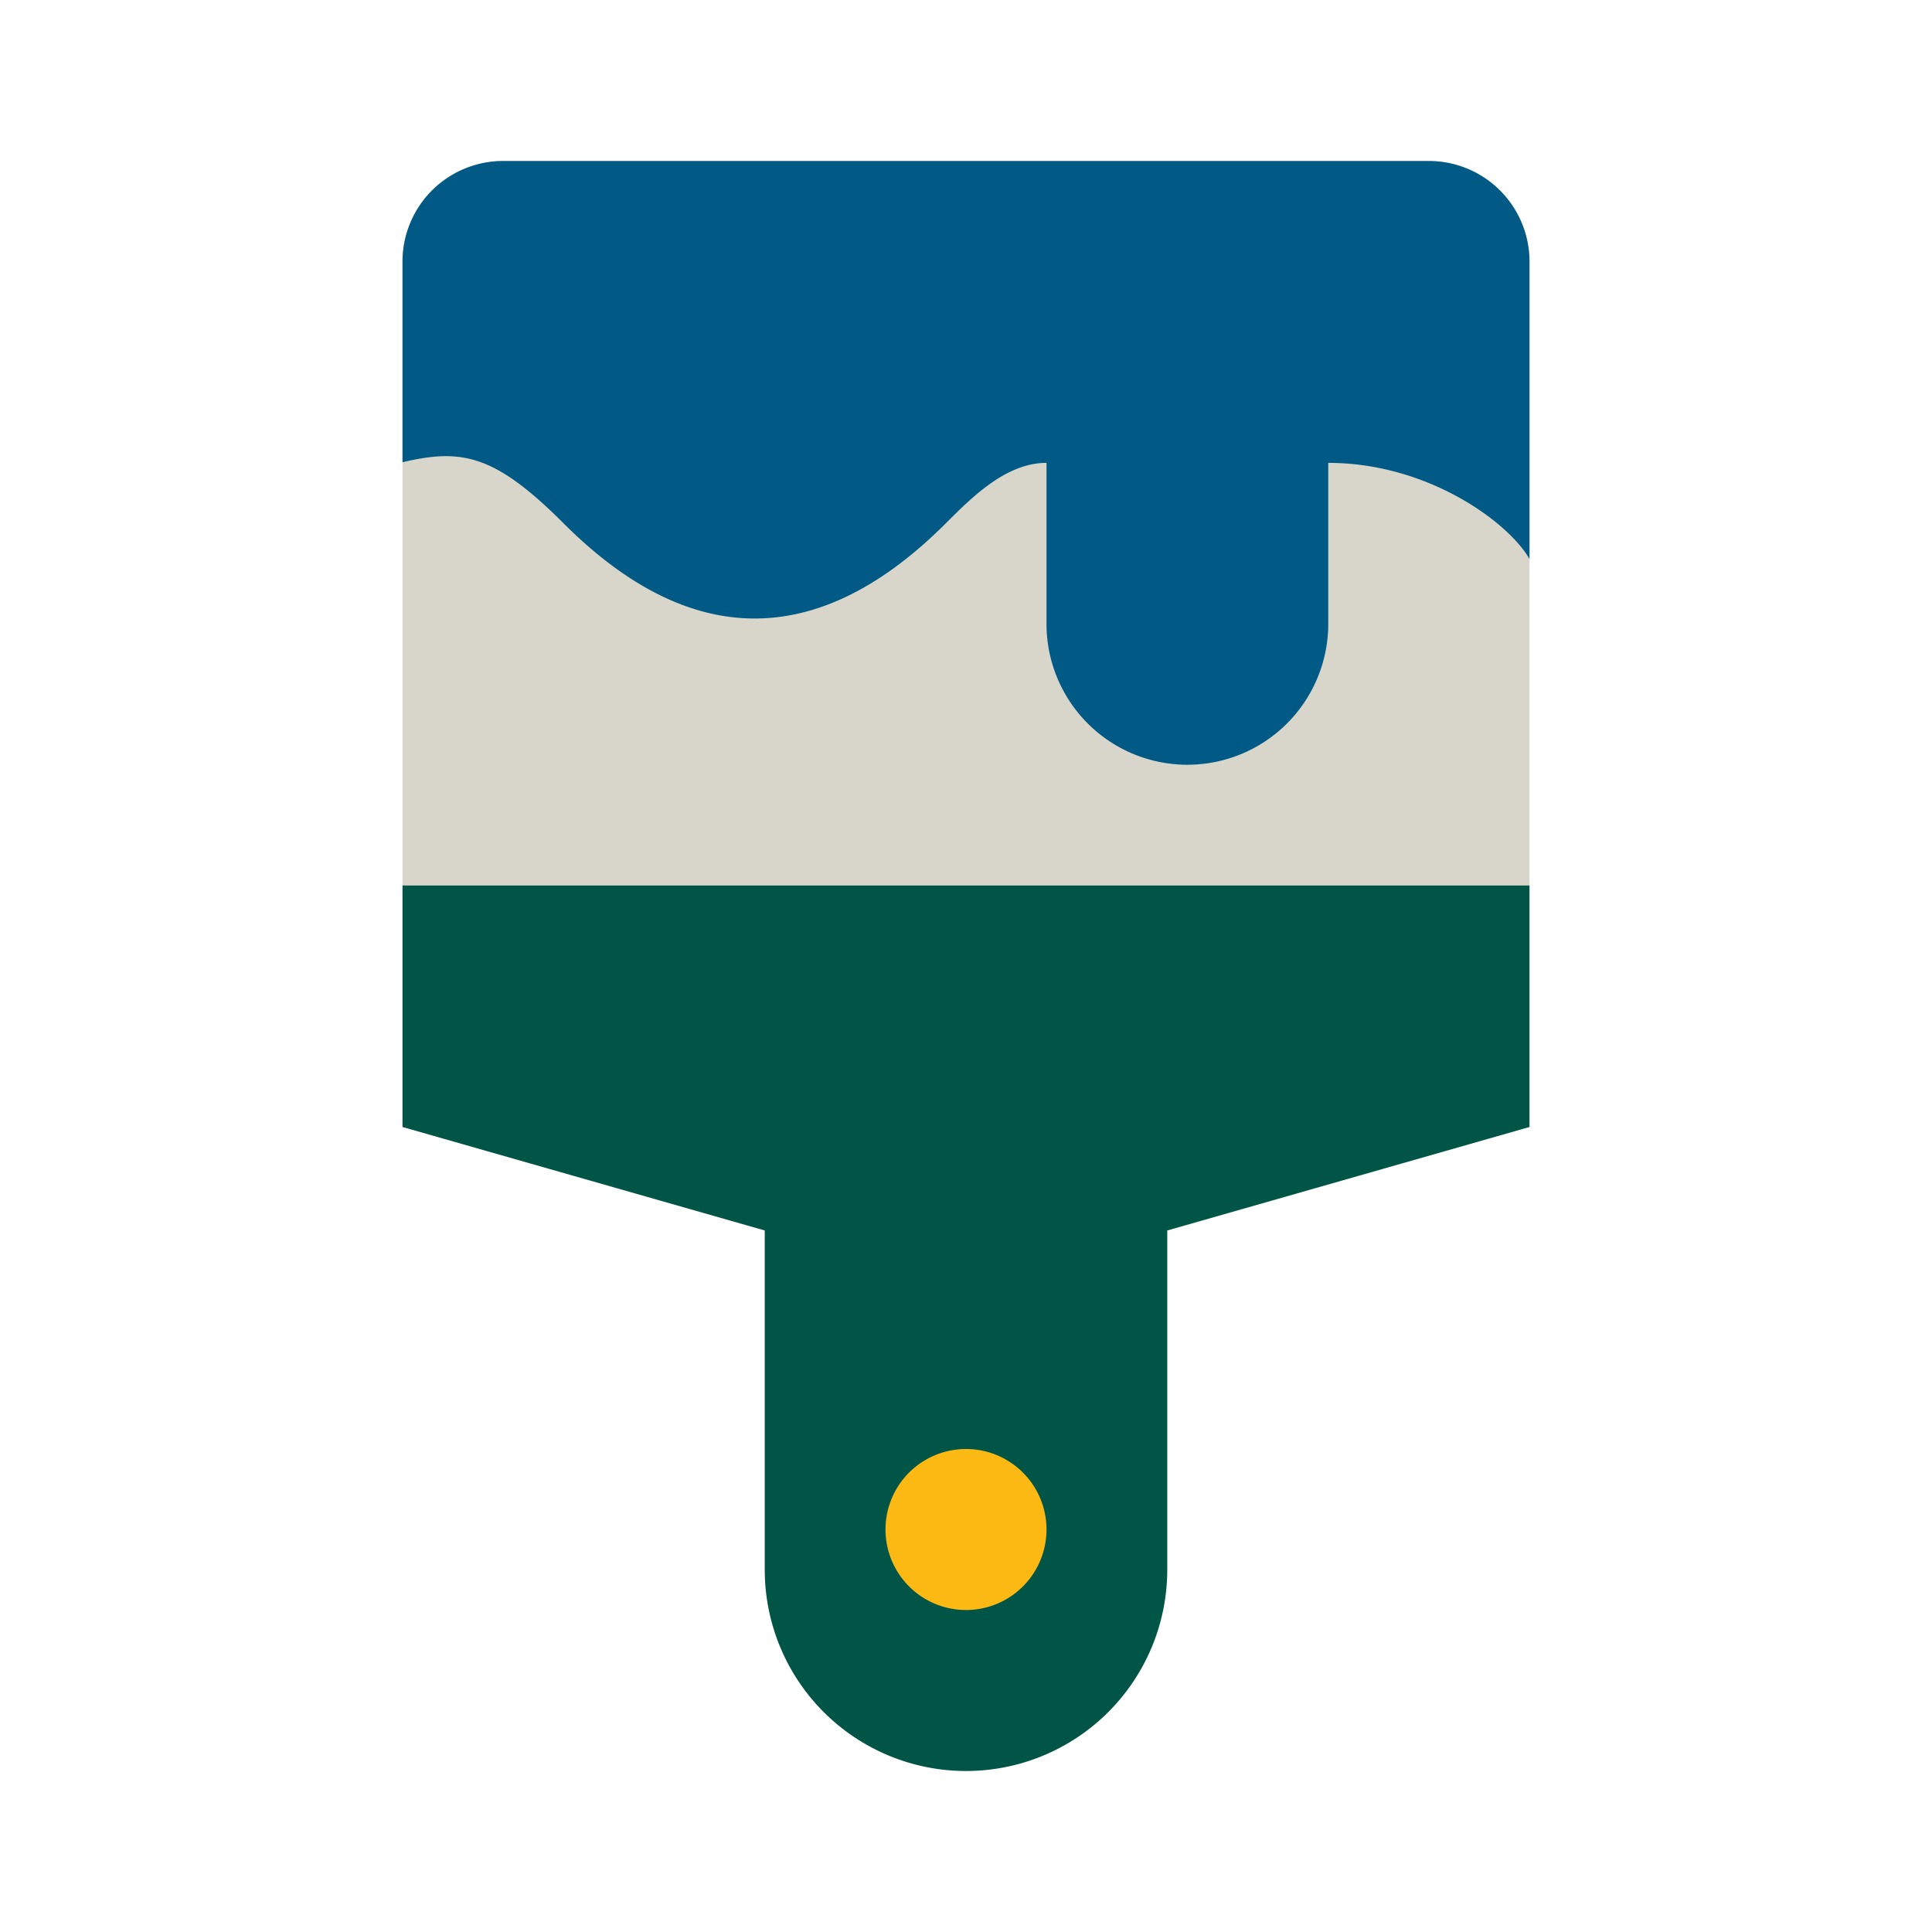
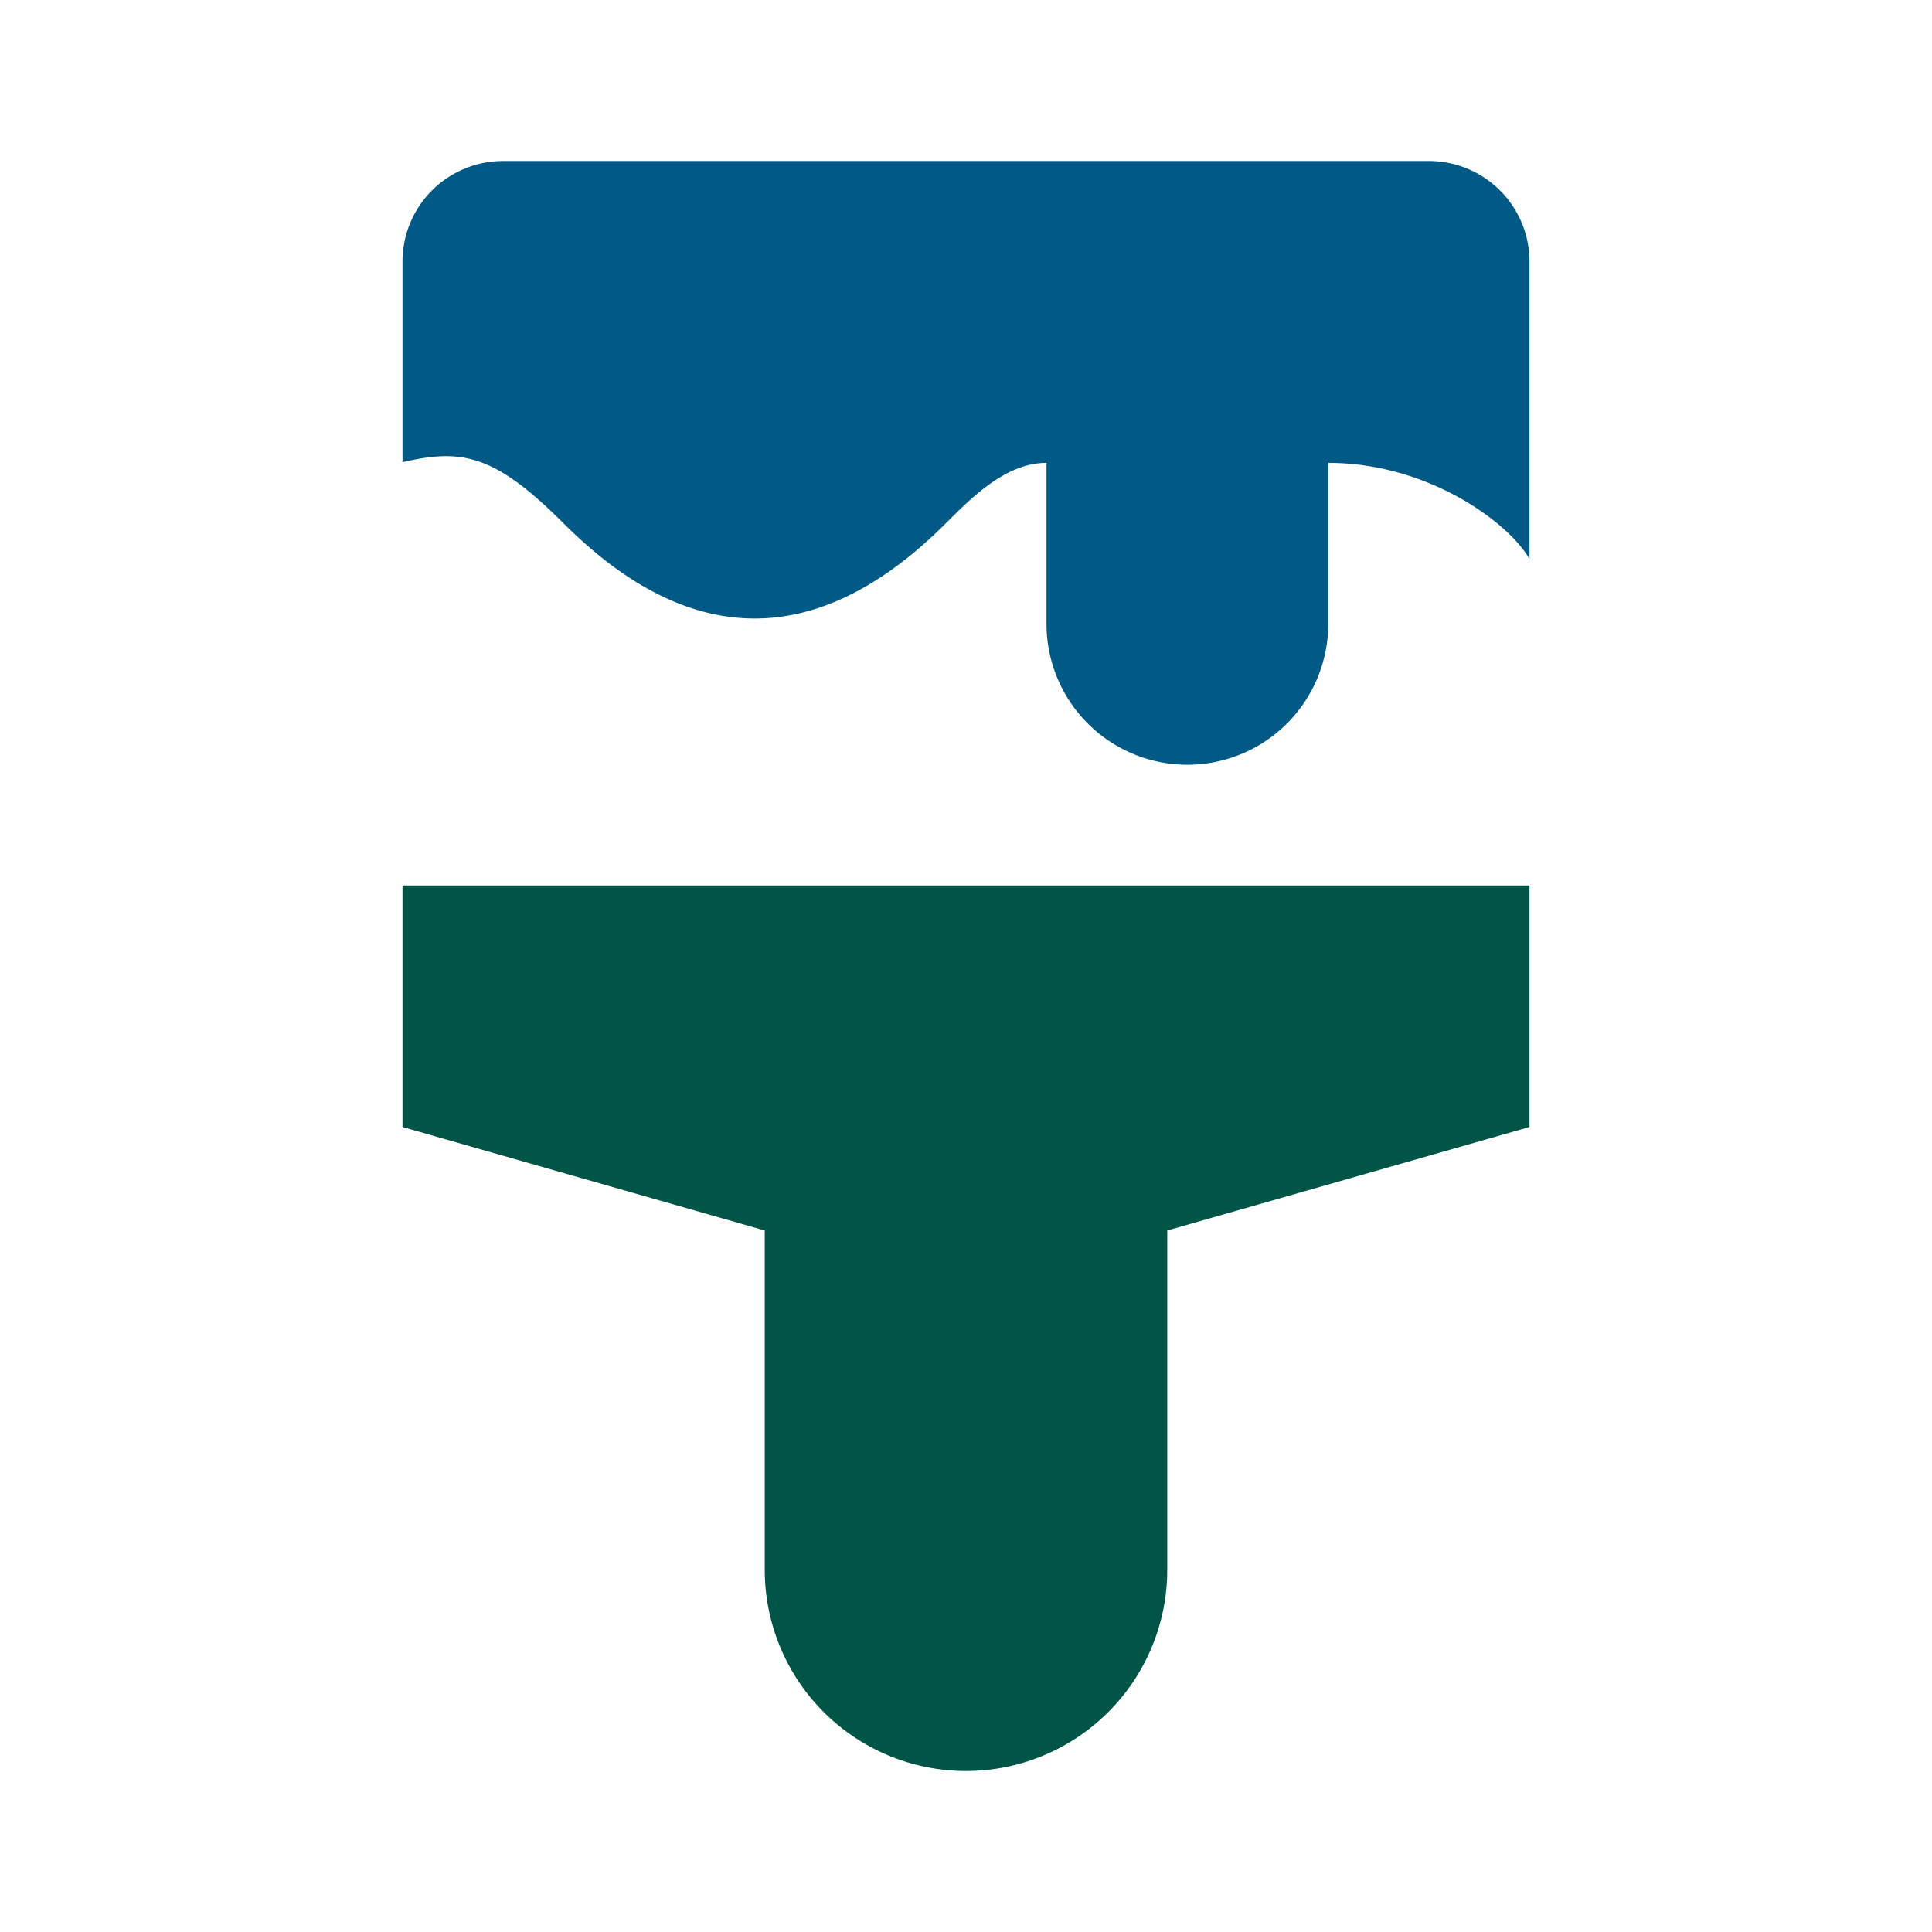
<svg xmlns="http://www.w3.org/2000/svg" width="48" height="48" fill="none" viewBox="0 0 48 48">
-   <path fill="#D8D6CA" d="M38 22H10V6.5A2.5 2.5 0 0 1 12.5 4h23A2.5 2.5 0 0 1 38 6.5V22Z" />
  <path fill="#005547" fill-rule="evenodd" d="M29 30.571 38 28v-6H10v6l9 2.571V39a5 5 0 0 0 10 0v-8.429Z" clip-rule="evenodd" />
-   <path fill="#FDB913" d="M22 38a2 2 0 1 1 4 0 2 2 0 0 1-4 0Z" />
  <path fill="#005A85" d="M14 13c-1.713-1.713-2.531-1.861-4-1.516V6.5A2.5 2.5 0 0 1 12.5 4h23A2.5 2.5 0 0 1 38 6.5v7.39c-.5-.89-2.5-2.39-5-2.39v4a3.5 3.5 0 1 1-7 0v-4c-1 0-1.843.843-2.5 1.5-2.5 2.5-5.75 3.75-9.5 0Z" />
</svg>